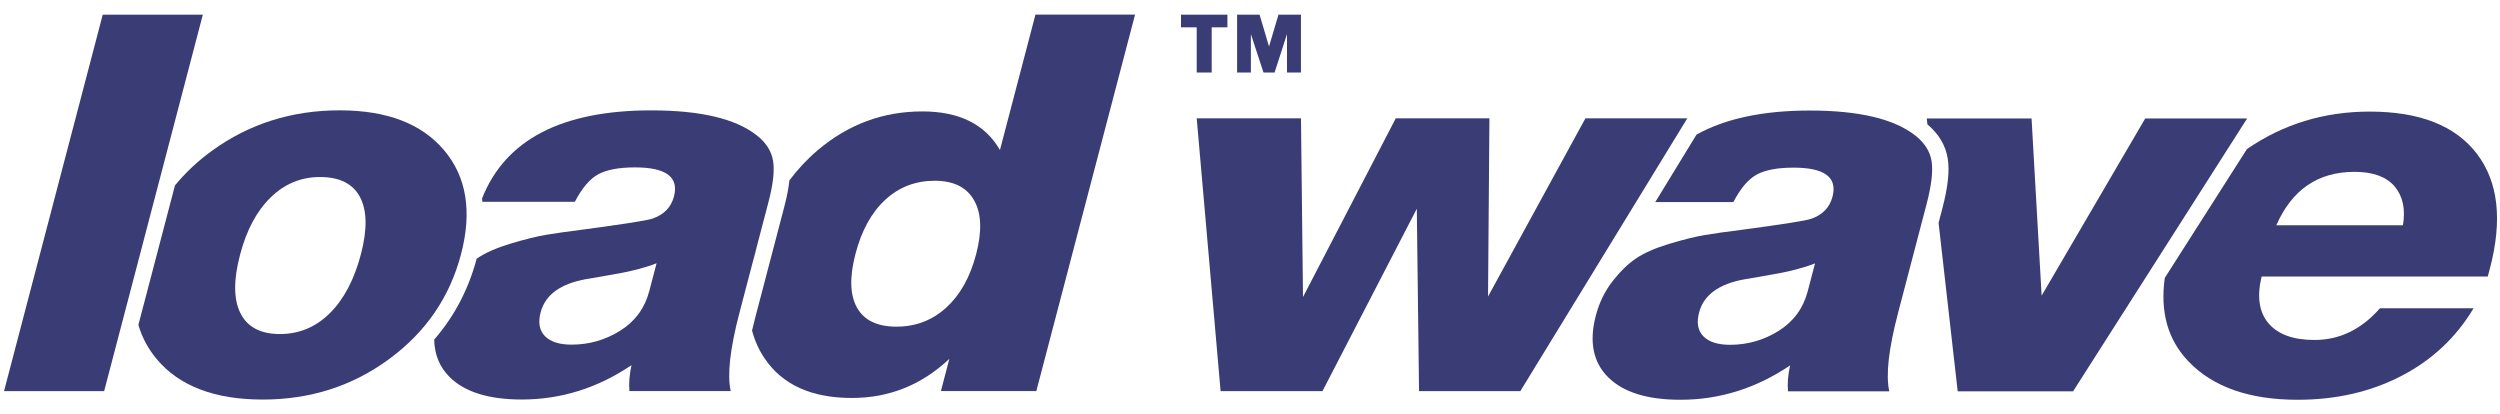
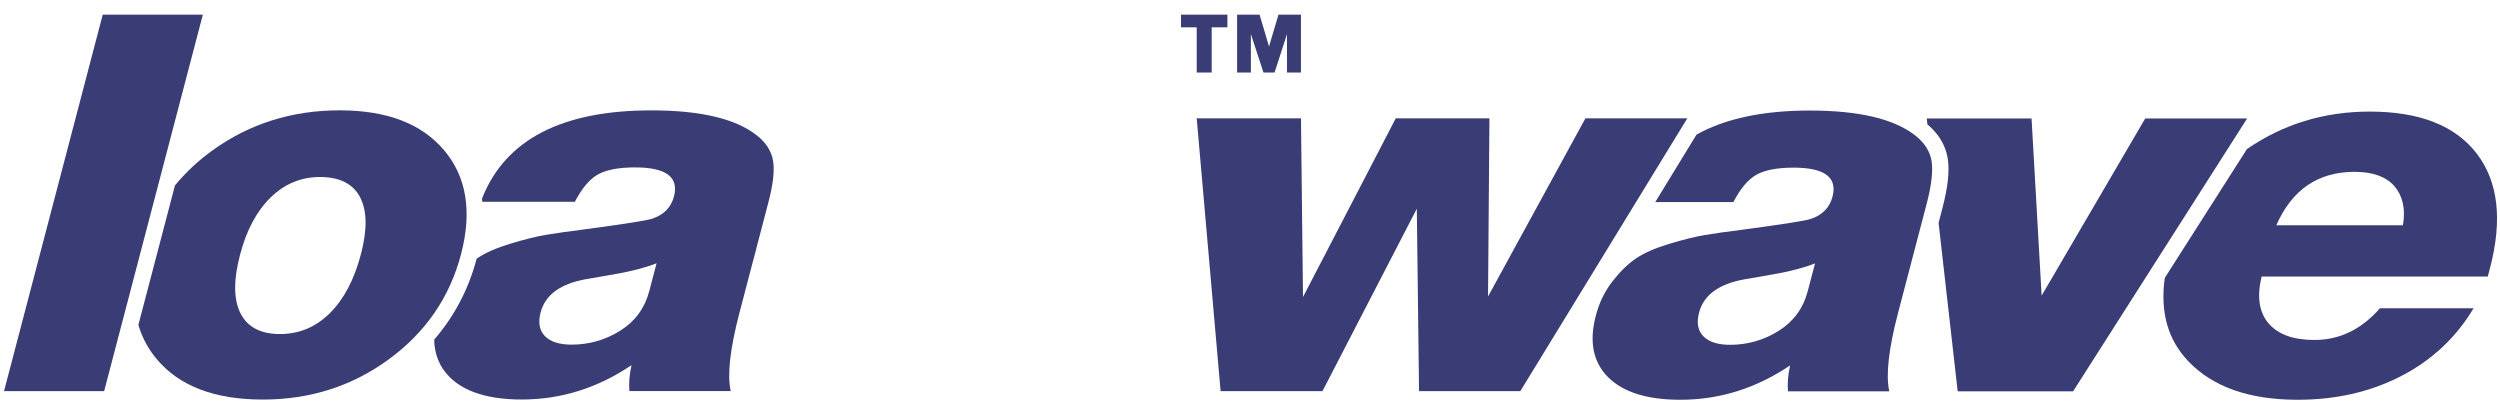
<svg xmlns="http://www.w3.org/2000/svg" xml:space="preserve" style="enable-background:new 0 0 595.28 98.68;" viewBox="0 0 595.28 98.68" y="0px" x="0px" id="Capa_1" version="1.1">
  <style type="text/css">
	.st0{fill:#3A3D75;}
</style>
  <g>
    <path d="M589.75,36.58c-5.12-6.67-13.62-10.01-25.49-10.01c-10.89,0-20.63,3-29.24,8.93l-19.56,30.67   c-1.14,8.13,0.73,14.76,5.64,19.89c5.84,6.09,14.5,9.13,26,9.13c9.16,0,17.39-1.89,24.69-5.67c7.3-3.78,13.03-9.15,17.2-16.12   h-22.3c-4.41,5.04-9.6,7.55-15.58,7.55c-5.05,0-8.7-1.32-10.95-3.97c-2.25-2.64-2.8-6.36-1.64-11.14h53.85l0.5-1.89   C595.92,52.38,594.87,43.26,589.75,36.58z M572.17,53.64h-30.15c3.72-8.48,9.92-12.72,18.62-12.72c4.39,0,7.57,1.15,9.54,3.46   C572.14,46.7,572.81,49.78,572.17,53.64z" class="st0" />
    <g>
      <g>
-         <path d="M459.92,38.32l0.12,1.08c-0.02-0.35-0.06-0.68-0.1-0.99C459.93,38.38,459.92,38.35,459.92,38.32z" class="st0" />
+         <path d="M459.92,38.32l0.12,1.08c-0.02-0.35-0.06-0.68-0.1-0.99C459.93,38.38,459.92,38.35,459.92,38.32" class="st0" />
        <path d="M510.8,28.21l-24.66,42.18l-2.4-42.18h-24.96l0.16,1.4c2.72,2.3,4.36,5.05,4.85,8.2     c0.45,2.91,0.04,6.72-1.25,11.66l-0.94,3.6l4.55,40.11h27.48l41.44-64.97H510.8z" class="st0" />
      </g>
    </g>
    <g>
      <g>
-         <path d="M392.54,43.24l0.58-0.95C392.93,42.6,392.73,42.91,392.54,43.24z" class="st0" />
        <path d="M459.94,38.41c-0.37-2.35-1.67-4.41-3.92-6.17c-5.04-3.94-13.41-5.92-25.09-5.92     c-11.16,0-20.13,1.92-26.97,5.73l-9.82,16.06h18.6c1.7-3.27,3.56-5.46,5.57-6.55c2.02-1.09,4.94-1.64,8.77-1.64     c7.39,0,10.47,2.31,9.26,6.92c-0.68,2.6-2.41,4.36-5.17,5.29c-1.23,0.42-6.55,1.26-15.94,2.52c-3.97,0.5-7.07,0.94-9.32,1.32     c-2.25,0.38-5.05,1.07-8.4,2.08c-3.35,1.01-5.99,2.16-7.92,3.46c-1.93,1.3-3.81,3.13-5.64,5.48c-1.83,2.35-3.16,5.08-3.97,8.18     c-1.63,6.21-0.64,11.1,2.95,14.67c3.6,3.57,9.33,5.35,17.18,5.35c9.35,0,18.06-2.73,26.13-8.18c-0.5,2.27-0.67,4.32-0.5,6.17     h24.12c-0.86-3.86-0.16-10.07,2.08-18.63l6.83-26.06C459.91,44.12,460.3,40.76,459.94,38.41z M430.43,69.38     c-1.06,4.03-3.35,7.16-6.88,9.38c-3.53,2.22-7.4,3.34-11.6,3.34c-2.9,0-5.01-0.67-6.34-2.01c-1.33-1.34-1.68-3.23-1.04-5.67     c1.1-4.2,4.74-6.84,10.91-7.93c0.58-0.08,1.93-0.31,4.04-0.69c2.11-0.38,3.63-0.65,4.56-0.82c0.93-0.17,2.2-0.46,3.81-0.88     c1.61-0.42,3.04-0.88,4.29-1.39L430.43,69.38z" class="st0" />
      </g>
      <polygon points="377.51,28.17 354.32,70.6 354.65,28.17 332.35,28.17 310.26,70.72 309.78,28.17 284.95,28.17     290.64,93.13 314.9,93.13 337.36,49.7 337.89,93.13 362.01,93.13 401.77,28.17" class="st0" />
    </g>
    <g>
      <g>
        <path d="M179.77,60.27c-0.19,0.73-0.36,1.45-0.52,2.16l0.91-3.49C180.04,59.39,179.89,59.82,179.77,60.27z" class="st0" />
-         <path d="M246.55,3.49l-8.45,32.23c-3.53-6.13-9.7-9.19-18.48-9.19c-9.35,0-17.66,3.08-24.93,9.25     c-2.52,2.14-4.75,4.54-6.72,7.16c-0.21,1.91-0.63,4.06-1.27,6.48l-6.83,26.06c-0.3,1.15-0.56,2.22-0.8,3.23     c0.64,2.41,1.63,4.61,2.98,6.61c4.24,6.3,11.17,9.44,20.8,9.44c8.88,0,16.61-3.11,23.2-9.32l-2.01,7.68h22.72l23.51-89.64H246.55     z M232.43,60.53c-1.43,5.46-3.8,9.69-7.12,12.72c-3.32,3.02-7.27,4.53-11.85,4.53s-7.71-1.51-9.4-4.53     c-1.69-3.02-1.8-7.3-0.35-12.84c1.45-5.54,3.81-9.82,7.08-12.84c3.27-3.02,7.2-4.53,11.78-4.53c4.49,0,7.61,1.55,9.37,4.66     C233.7,50.79,233.86,55.07,232.43,60.53z" class="st0" />
      </g>
    </g>
    <g>
      <path d="M184.09,38.37c-0.37-2.35-1.67-4.41-3.92-6.17c-5.04-3.95-13.41-5.92-25.09-5.92    c-21.37,0-34.79,7.01-40.3,20.98c0.01,0.09,0.02,0.19,0.03,0.28c0.02,0.17,0.03,0.34,0.04,0.51h22.03    c1.7-3.27,3.56-5.46,5.57-6.55c2.02-1.09,4.94-1.64,8.77-1.64c7.39,0,10.47,2.31,9.26,6.92c-0.68,2.6-2.41,4.36-5.17,5.29    c-1.23,0.42-6.55,1.26-15.95,2.52c-3.97,0.5-7.07,0.94-9.32,1.32c-2.25,0.38-5.05,1.07-8.4,2.08c-3.35,1.01-5.99,2.16-7.92,3.46    c-0.08,0.05-0.15,0.12-0.23,0.17c-1.93,7.29-5.32,13.72-10.11,19.25c0.08,3.55,1.29,6.53,3.68,8.91c3.6,3.57,9.33,5.35,17.18,5.35    c9.35,0,18.06-2.73,26.13-8.18c-0.5,2.27-0.67,4.32-0.5,6.17h24.12c-0.86-3.86-0.16-10.07,2.08-18.63l6.83-26.06    C184.07,44.07,184.46,40.72,184.09,38.37z M154.59,69.34c-1.06,4.03-3.35,7.16-6.88,9.38c-3.53,2.22-7.4,3.34-11.6,3.34    c-2.9,0-5.01-0.67-6.34-2.01c-1.33-1.34-1.68-3.23-1.04-5.67c1.1-4.2,4.74-6.84,10.91-7.93c0.58-0.08,1.93-0.31,4.04-0.69    c2.11-0.38,3.63-0.65,4.56-0.82c0.93-0.17,2.2-0.46,3.81-0.88c1.61-0.42,3.04-0.88,4.29-1.38L154.59,69.34z" class="st0" />
    </g>
    <g>
      <path d="M105.75,35.78c-5.35-6.34-13.63-9.51-24.85-9.51c-11.41,0-21.52,3.19-30.35,9.57    c-3.43,2.48-6.39,5.26-8.89,8.32l-8.71,33.2c0.88,3.02,2.35,5.76,4.42,8.21c5.38,6.38,13.78,9.57,25.19,9.57    c11.31,0,21.34-3.21,30.08-9.63c8.74-6.42,14.46-14.75,17.14-24.99C112.44,50.37,111.1,42.12,105.75,35.78z M85.94,60.53    c-1.59,6.04-4.05,10.72-7.4,14.04c-3.35,3.32-7.31,4.97-11.89,4.97c-4.58,0-7.7-1.64-9.37-4.91c-1.67-3.27-1.71-7.93-0.12-13.97    c1.54-5.88,3.97-10.43,7.3-13.66c3.32-3.23,7.23-4.85,11.72-4.85c4.67,0,7.86,1.59,9.54,4.78C87.41,50.12,87.48,54.65,85.94,60.53    z" class="st0" />
      <polygon points="24.46,3.49 0.96,93.13 24.8,93.13 48.3,3.49" class="st0" />
    </g>
    <g>
      <path d="M284.95,6.51h-3.74V3.49h11.05v3.02h-3.74v10.76h-3.57V6.51z M294.57,3.49h5.35l2.25,7.59l2.25-7.59h5.35    v13.78h-3.32V8.12l-2.96,9.15h-2.64l-3-9.15v9.15h-3.28V3.49z" class="st0" />
    </g>
  </g>
</svg>